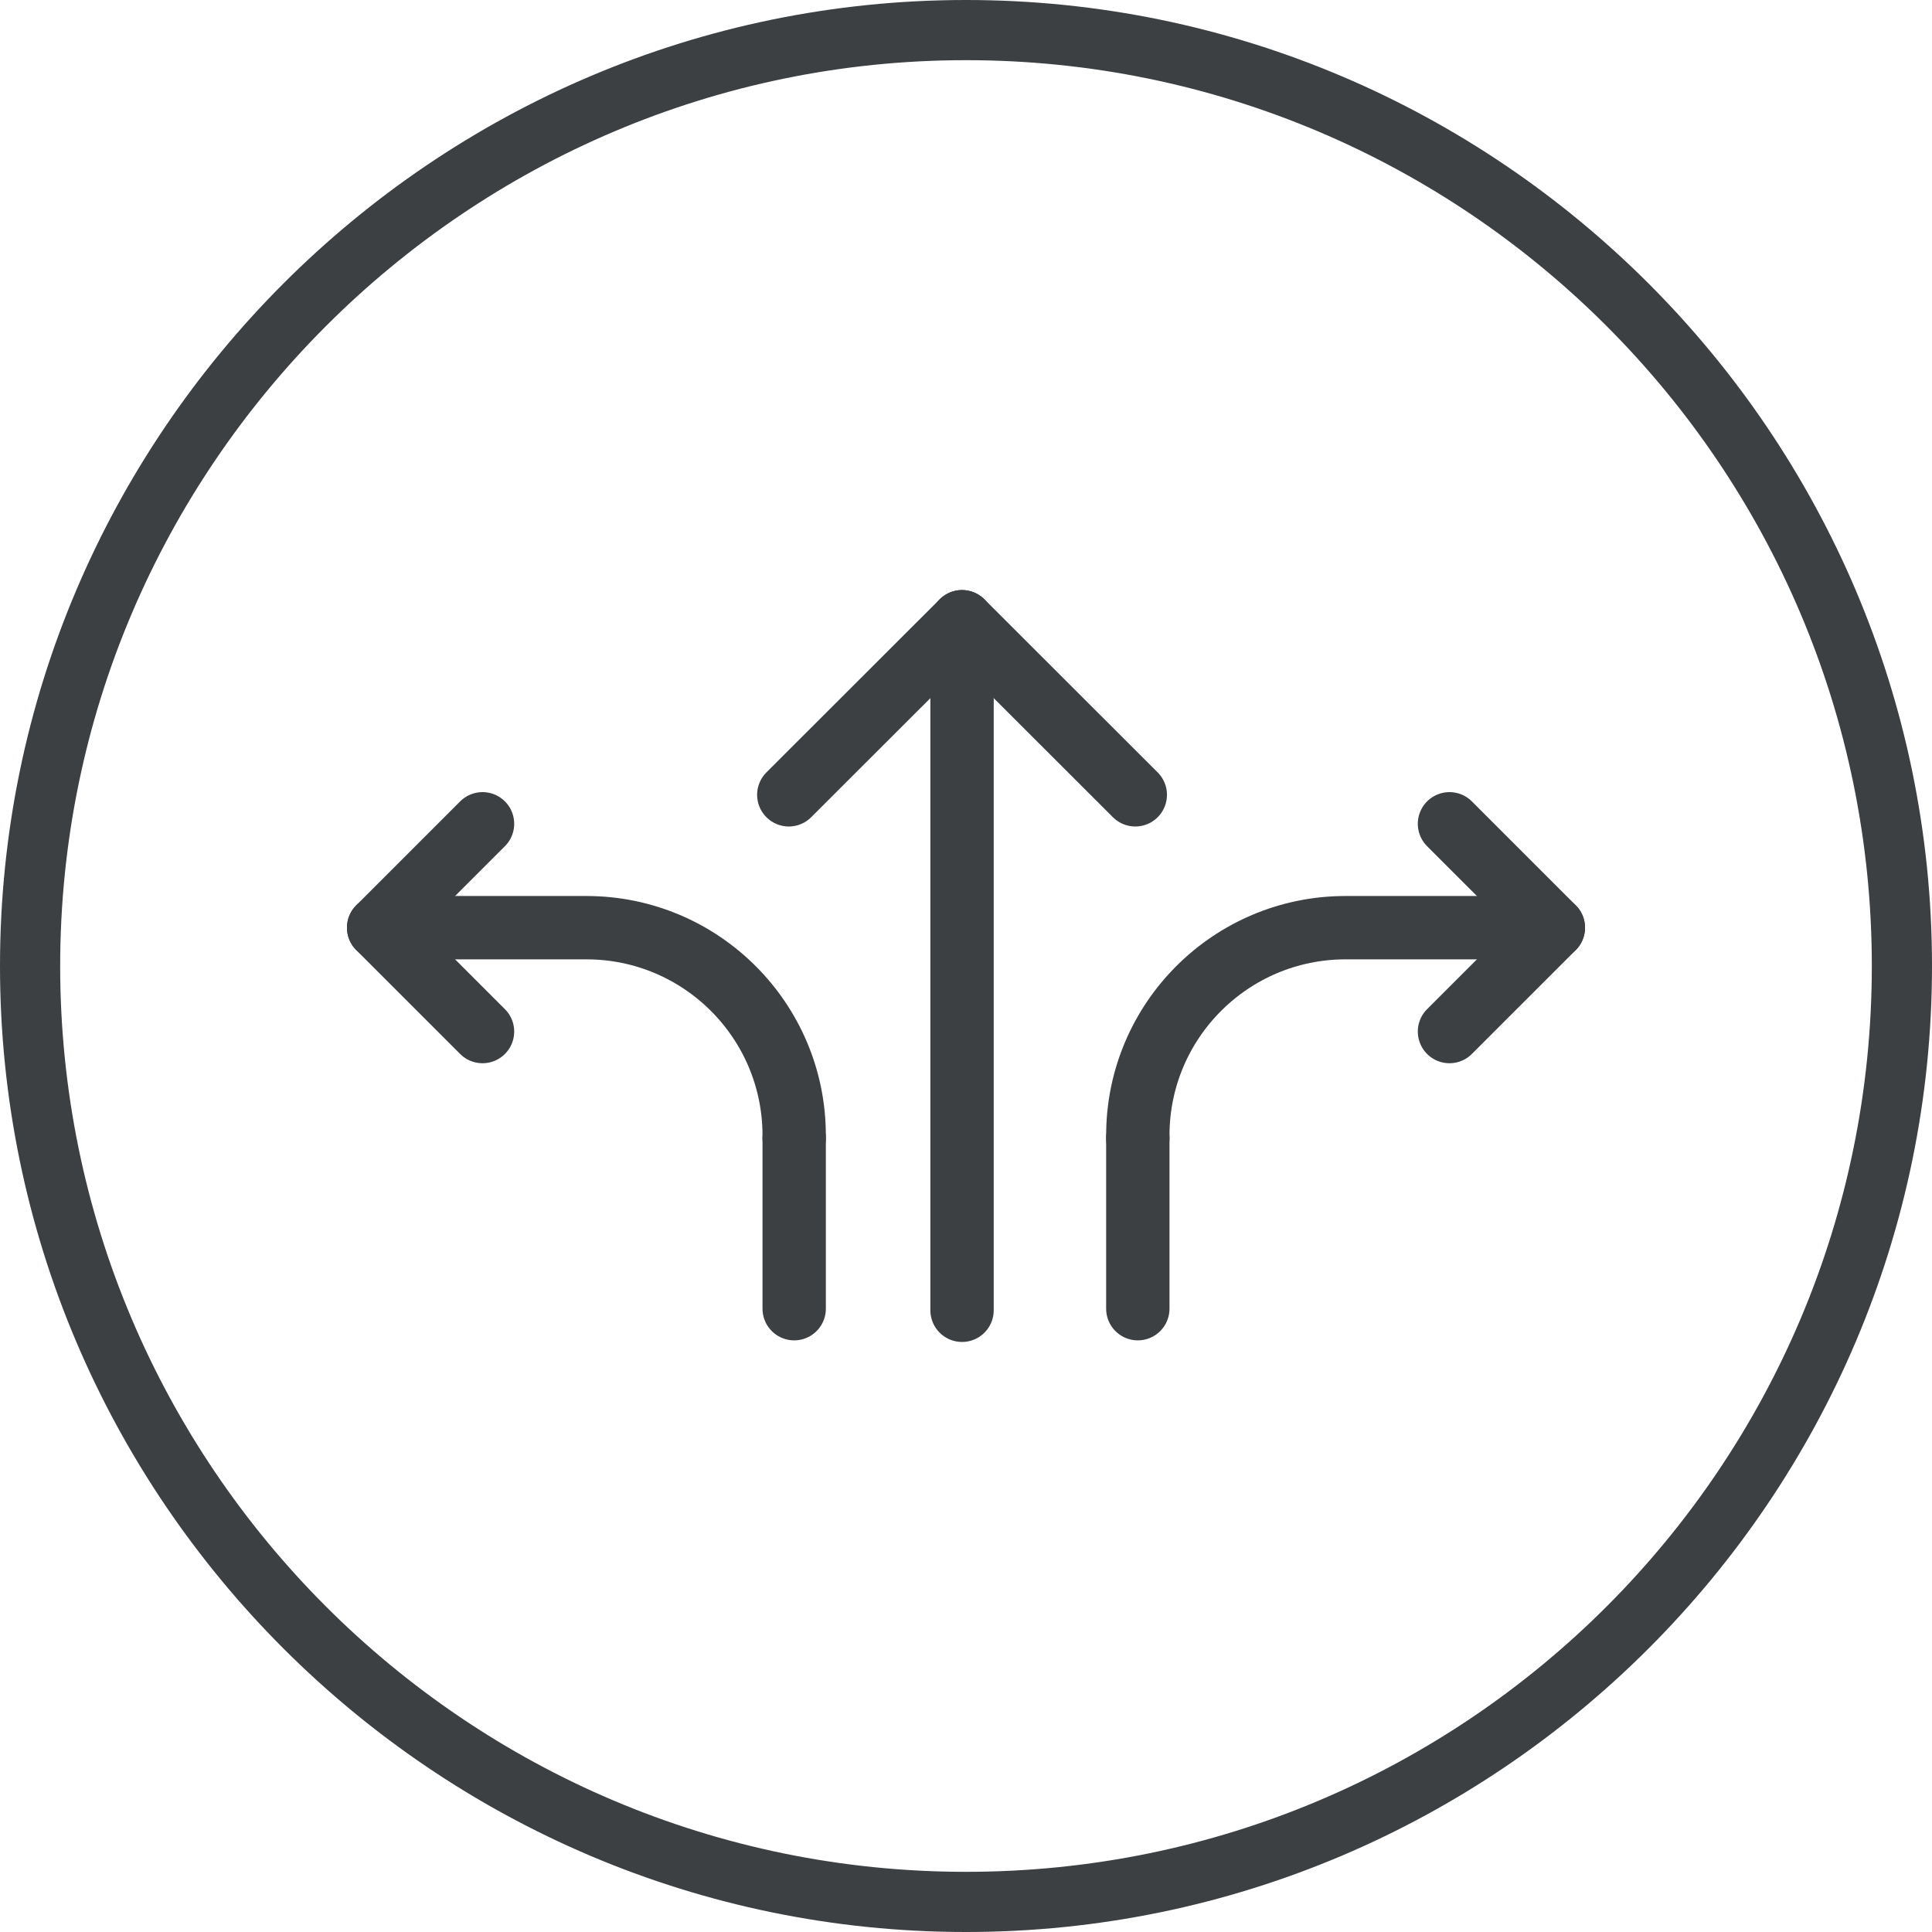
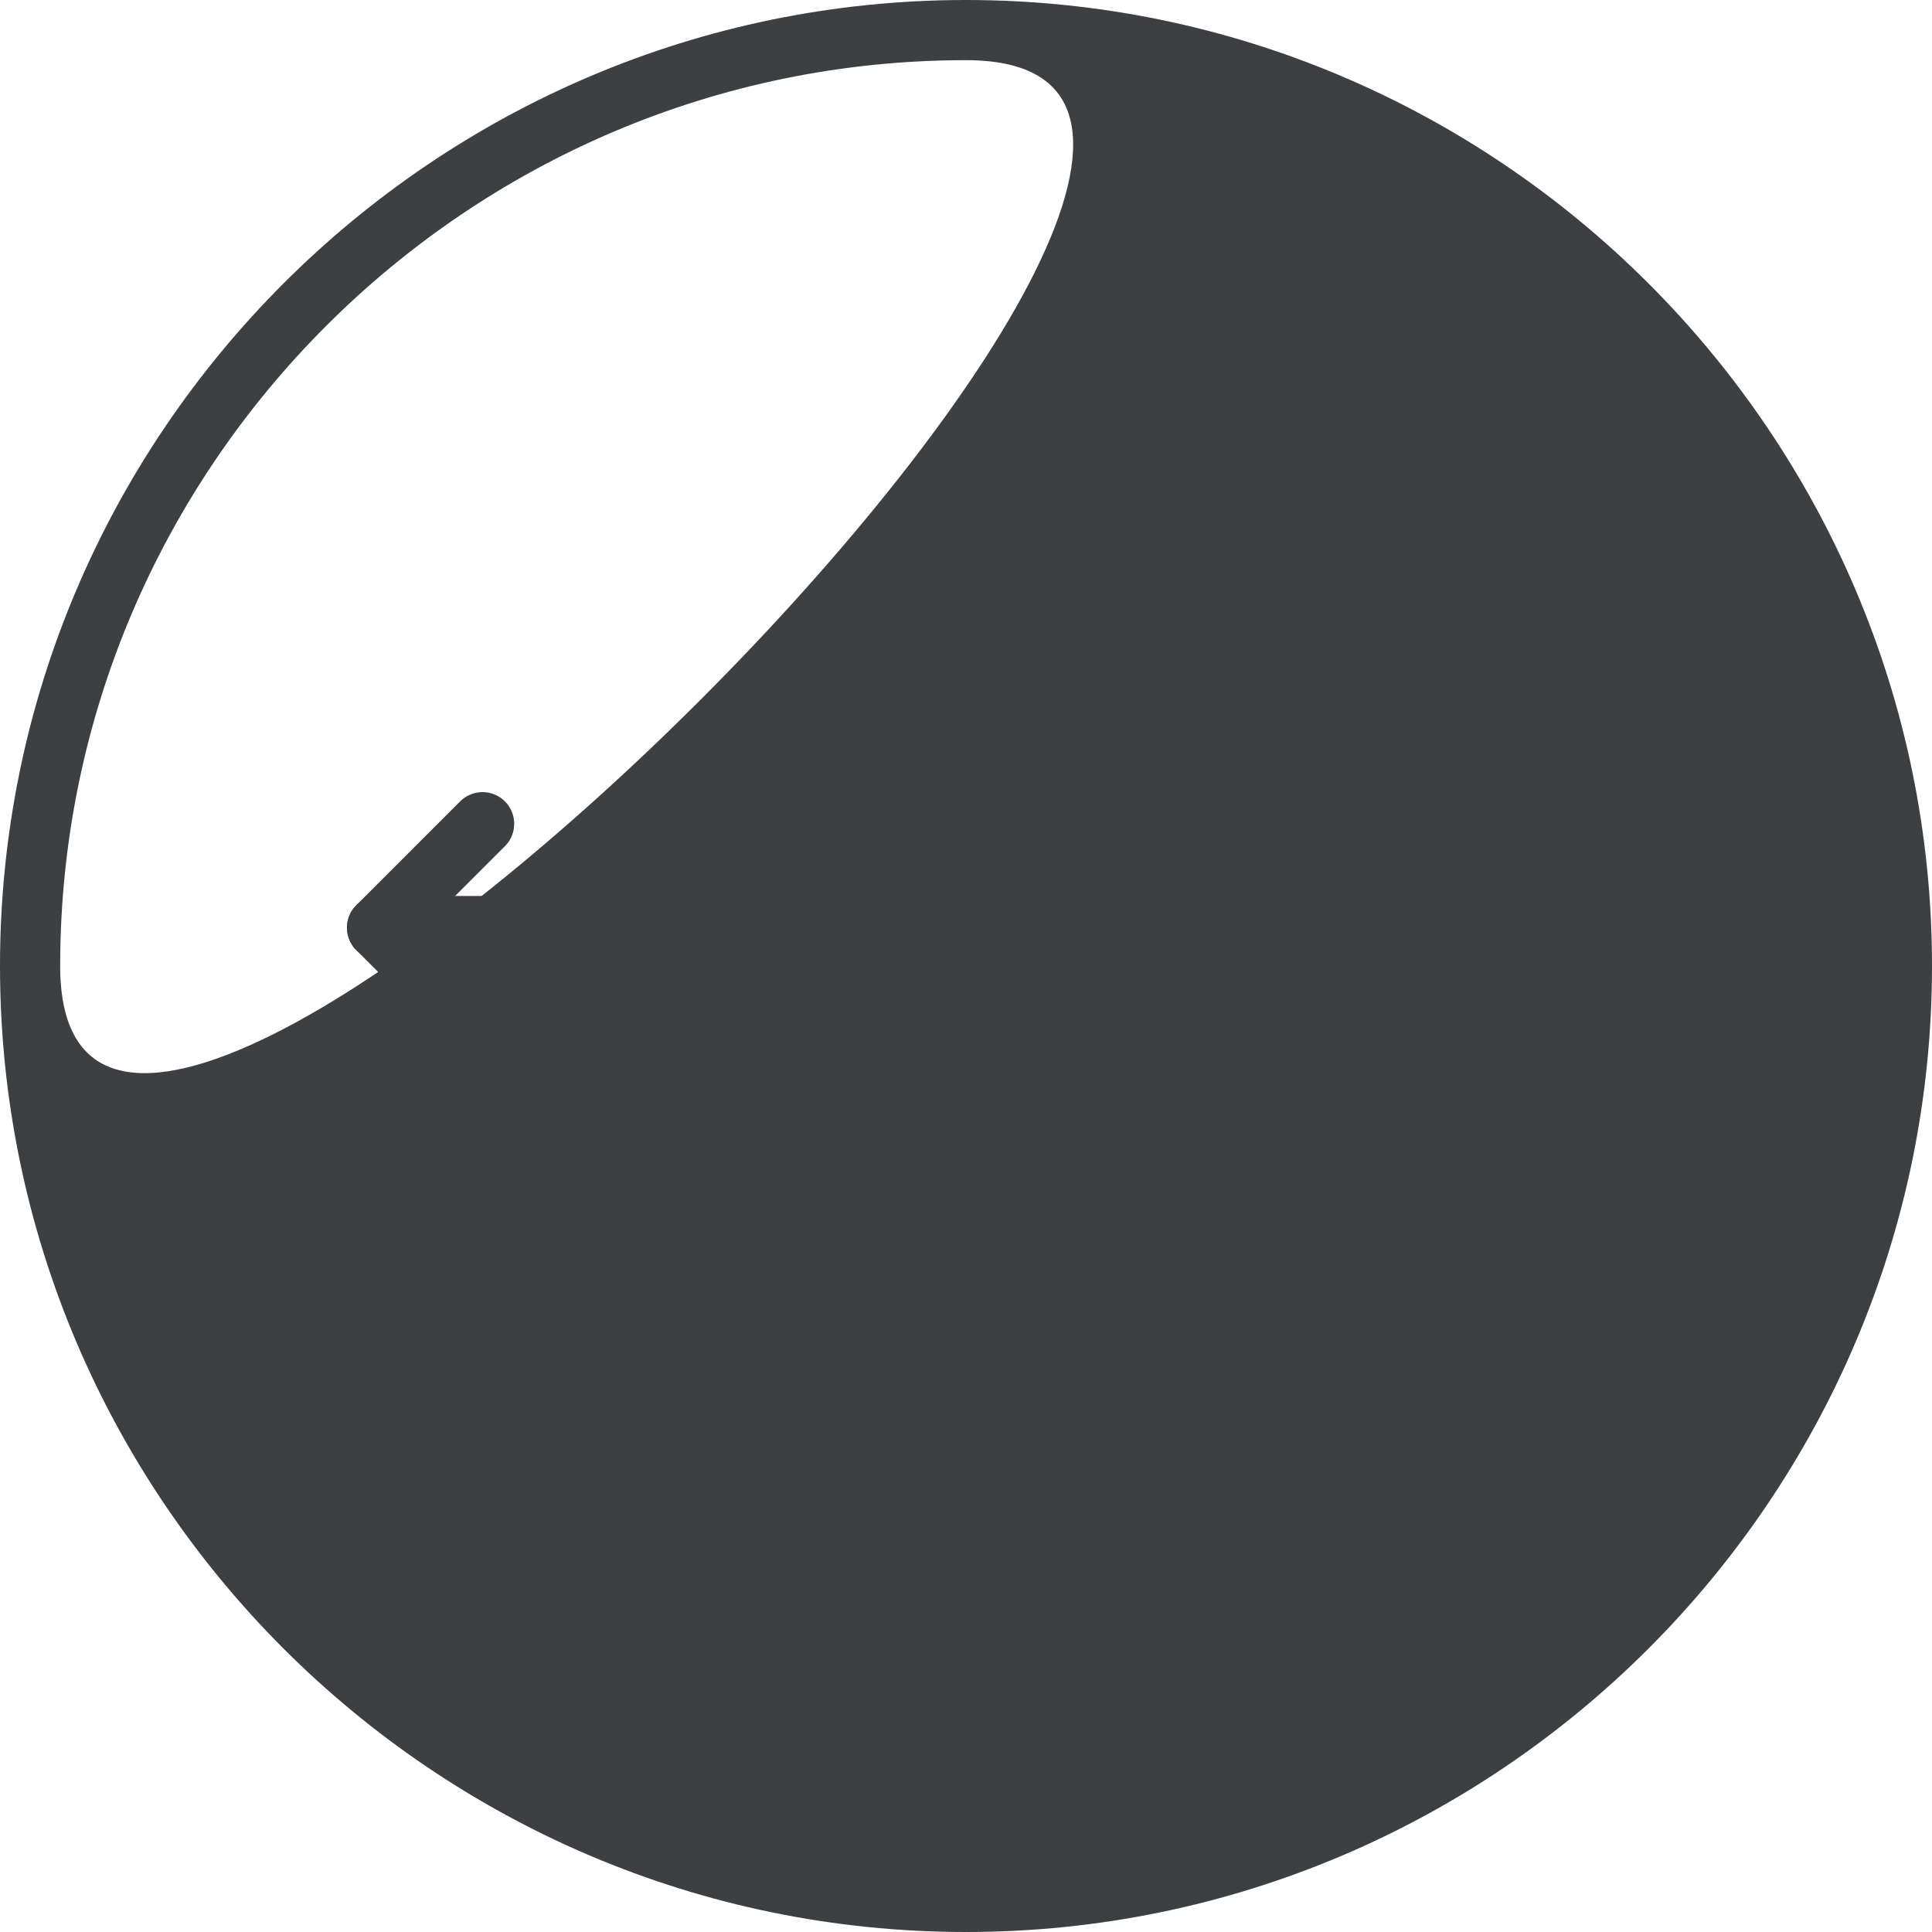
<svg xmlns="http://www.w3.org/2000/svg" viewBox="0 0 122 122">
  <defs>
    <style>.cls-1{fill:#3c4043;}.cls-2{mix-blend-mode:multiply;}.cls-3{fill:none;stroke:#3c4043;stroke-linecap:round;stroke-linejoin:round;stroke-width:4px;}.cls-4{isolation:isolate;}</style>
  </defs>
  <g class="cls-4">
    <g id="Layer_1">
-       <path class="cls-1" d="m61,122C27.4,122,0,94.6,0,61S27.4,0,61,0s61,27.4,61,61-27.4,61-61,61Zm0-118.2C29.5,3.8,3.8,29.5,3.8,61s25.6,57.2,57.2,57.2,57.2-25.6,57.2-57.2S92.5,3.8,61,3.8Z" />
+       <path class="cls-1" d="m61,122C27.4,122,0,94.6,0,61S27.4,0,61,0s61,27.4,61,61-27.4,61-61,61Zm0-118.2C29.5,3.8,3.8,29.5,3.8,61S92.5,3.8,61,3.8Z" />
      <g class="cls-2">
        <path class="cls-3" d="m71.85,71.87v-.17c0-7.25,5.88-13.12,13.12-13.12h3.1s10.02,0,10.02,0" />
-         <line class="cls-3" x1="71.85" y1="71.87" x2="71.85" y2="82.64" />
        <path class="cls-3" d="m91.53,65.14l6.56-6.56-6.56-6.56" />
      </g>
      <g class="cls-2">
        <line class="cls-3" x1="60.75" y1="39.26" x2="60.75" y2="82.74" />
        <polyline class="cls-3" points="49.81 50.19 60.75 39.26 71.69 50.19" />
      </g>
      <g class="cls-2">
        <path class="cls-3" d="m50.15,71.87v-.17c0-7.25-5.88-13.12-13.12-13.12h-3.1s-10.02,0-10.02,0" />
        <line class="cls-3" x1="50.15" y1="71.87" x2="50.15" y2="82.64" />
        <path class="cls-3" d="m30.47,65.14l-6.56-6.56,6.56-6.56" />
      </g>
    </g>
  </g>
</svg>